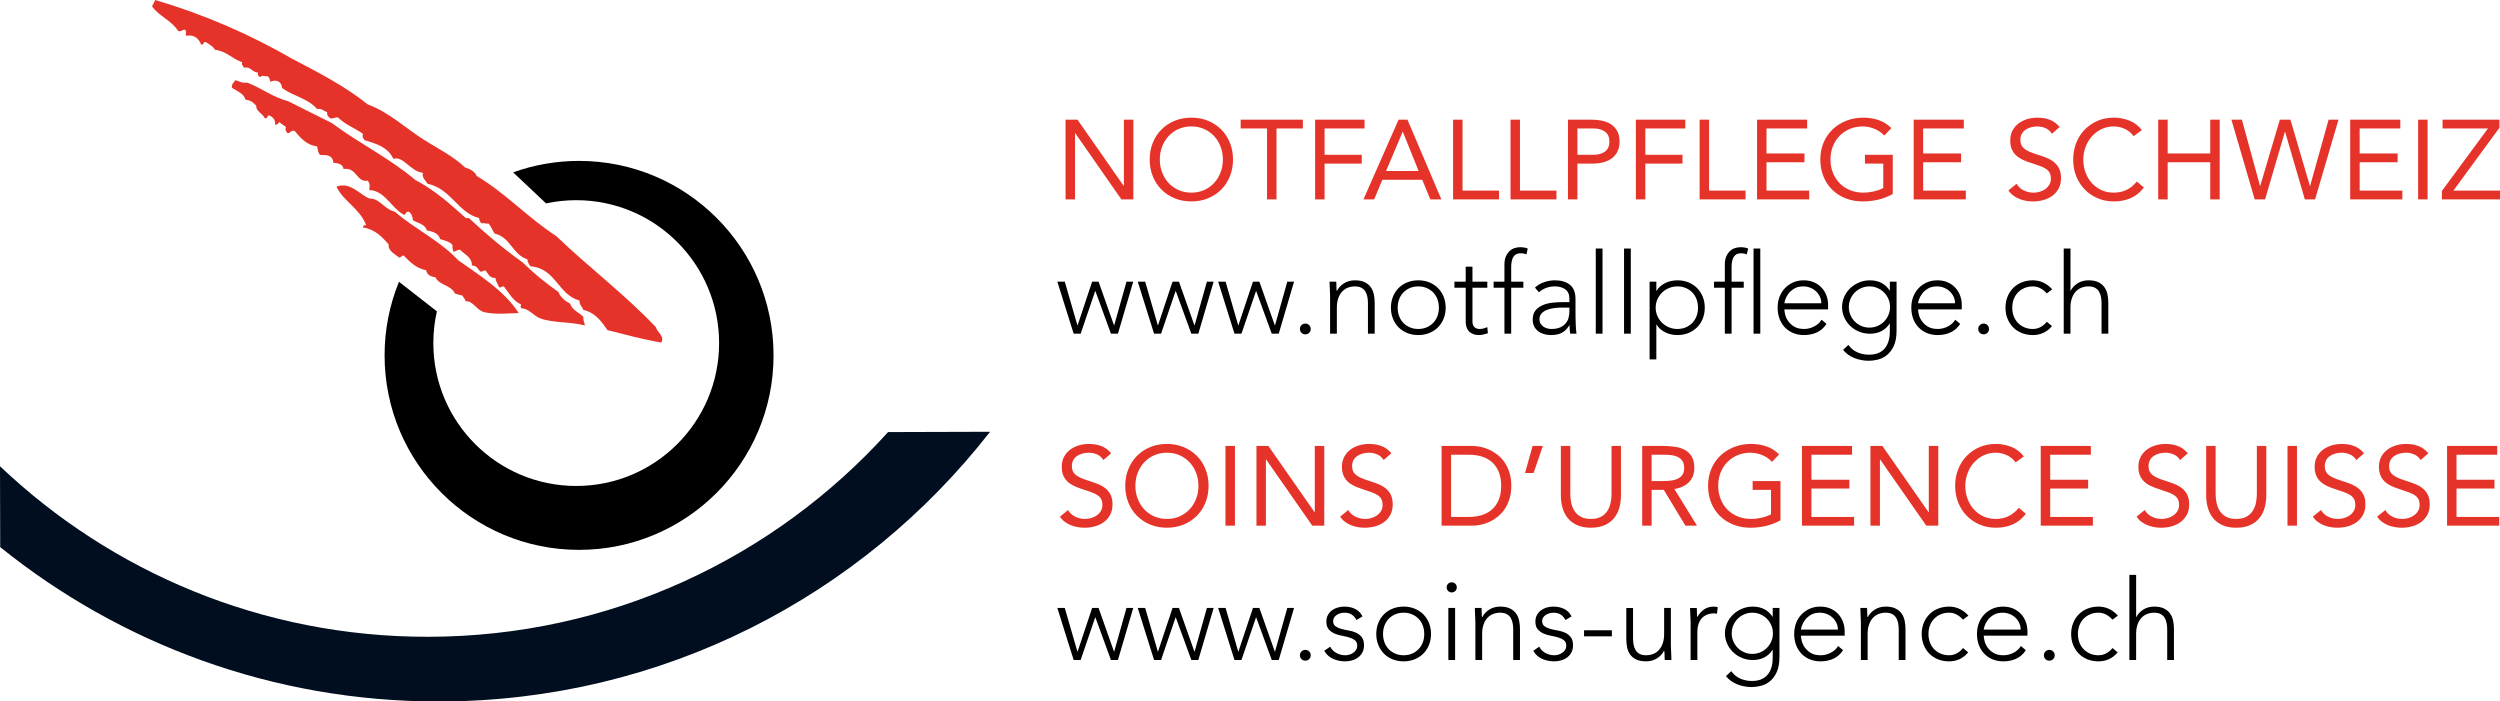
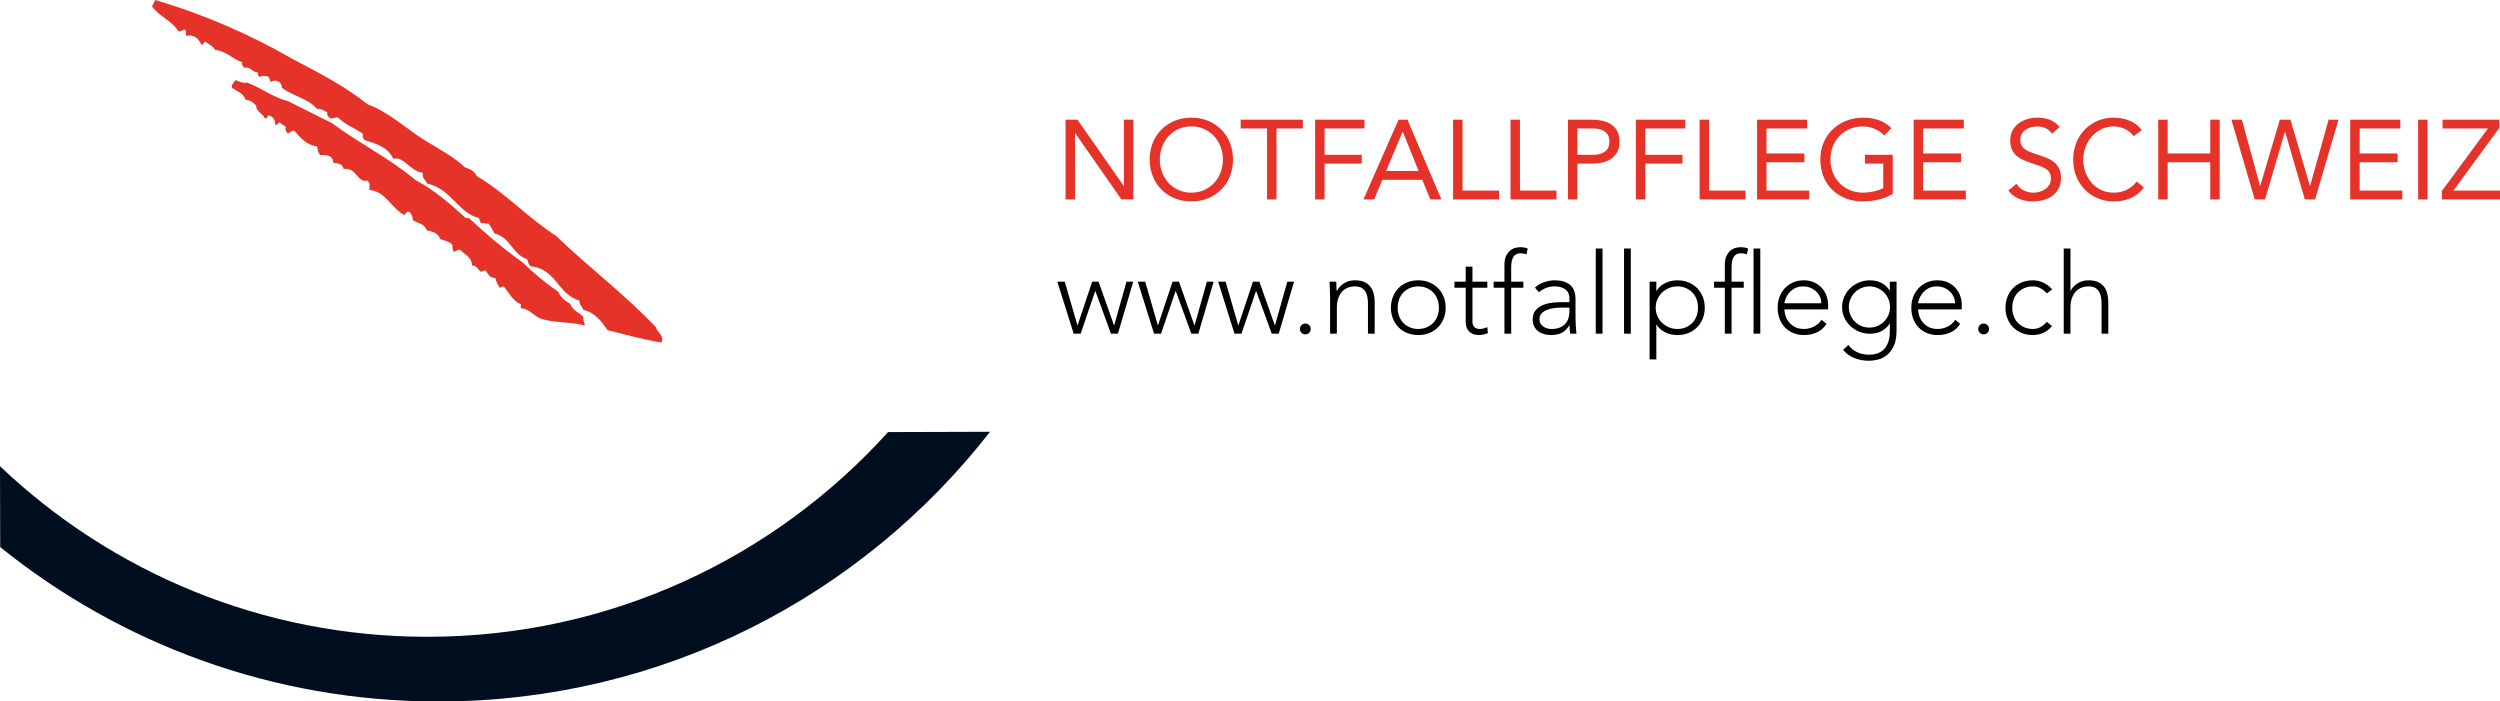
<svg xmlns="http://www.w3.org/2000/svg" version="1.1" id="logo-svg" x="0px" y="0px" width="335px" height="94px" viewBox="0 0 335 94" enable-background="new 0 0 335 94" xml:space="preserve">
  <g>
    <g>
      <path fill-rule="evenodd" clip-rule="evenodd" fill="#E63329" d="M88.602,45.908c-2.507-0.448-4.841-1.072-7.199-1.669    c-0.809-1.174-1.631-2.334-3.235-2.714c-0.143-0.446-0.54-0.643-0.521-1.251c-2.915-0.807-3.132-4.31-6.573-4.592    c-0.197-0.255-0.354-0.548-0.417-0.938c-1.982-0.627-2.25-2.967-4.383-3.444c-0.301-0.428-0.465-0.996-0.834-1.356    c-0.315,0.098-0.812-0.148-0.835,0c-0.291-0.092-0.346-0.417-0.417-0.729c-2.769-0.659-3.773-3.935-6.886-4.59    c-0.291-0.445-0.816-0.84-0.627-1.462c-1.71-0.195-2.608-2.304-3.965-1.878c-0.753-1.575-2.203-1.995-3.859-2.503    c-0.215-0.306-0.336-0.394-0.209-0.835c-1.068-0.776-2.427-1.262-3.34-2.192c-0.454-0.073-0.586,0.177-1.042,0.105    c-0.229-0.189-0.483-0.351-0.418-0.835c-0.477-0.114-0.652-0.527-1.355-0.417c-1.206-1.422-3.108-1.67-4.695-2.817    c-0.057-0.914-0.803-1.172-1.566-0.834c-0.038-0.311-0.166-0.531-0.313-0.732c-0.497,0.04-0.754-0.224-1.042,0.105    c-0.225-0.09-0.369-0.257-0.314-0.626c-0.809,0.009-0.924-0.854-1.876-0.625c-0.09-0.334-0.404-0.369-0.209-0.731    c-1.439-0.505-2.101-1.479-3.652-1.669c-0.281-0.483-0.79-0.741-1.251-1.043c-0.404-0.092-0.171,0.455-0.627,0.313    c-0.306-0.788-0.96-1.367-1.981-1.147c-0.191-0.253,0.146-0.62-0.209-0.833c-0.287,0-0.671,0.434-0.939,0.104    c-0.866-1.361-2.544-1.908-3.443-3.236C20.499,0.55,20.691,0.326,20.782,0c6.803,1.997,12.884,4.713,18.468,7.929    c3.524,1.831,7.04,3.671,10.017,6.052c2.912,1.081,5.088,3.213,7.616,4.8c1.869,1.171,3.838,2.142,5.425,3.651    c0.681,0.223,1.303,0.505,1.565,1.146c3.906,2.322,6.855,5.596,10.642,8.035c4.345,4.178,9.207,7.835,13.355,12.208    C88.074,44.555,89.119,45.084,88.602,45.908" />
      <path fill-rule="evenodd" clip-rule="evenodd" fill="#E63329" d="M78.376,43.613c-2.001-0.535-4.189-0.301-5.949-0.939    c-0.966-0.351-1.563-1.371-2.606-1.355c-0.075-0.323-0.075-0.203,0-0.523c-1.091-0.475-1.601-1.529-2.297-2.399    c-0.318-0.075-0.306,0.182-0.625,0.105c-0.186-0.405-0.433-0.75-0.522-1.253c-0.829,0.031-0.967-0.631-1.355-1.043    c-0.195,0.084-0.382,0.175-0.626,0.208c-0.358-0.302-0.471-0.851-1.148-0.833c-0.037-1.183-0.988-1.447-1.565-2.089    c-0.478-0.097-0.504,0.263-0.938,0.211c-0.064-0.252-0.15-0.478-0.105-0.836c-0.33-0.505-1.051-0.617-1.669-0.835    c-0.218-0.755-0.934-1.014-1.774-1.147c-0.229-0.85-1.171-0.986-1.878-1.358c0.016-0.366-0.143-0.894-0.521-1.146    c-0.433-0.085-0.391,0.304-0.627,0.417c-1.751-0.882-2.51-3.226-4.694-3.339c0.089-0.625,0.103-0.869-0.208-1.253    c-1.504,0.284-1.424-1.817-3.235-1.564c-0.083-0.646-0.692-0.769-1.356-0.835c-0.112-1.023-0.813-1.04-1.774-1.043    c-0.278-0.243-0.315-0.725-0.417-1.147c-1.499-0.206-2.224-1.184-3.026-2.084c-0.522-0.106-0.511,0.323-0.938,0.31    c-0.217-0.303-0.338-0.391-0.209-0.832c-0.265-0.223-0.606-0.367-0.835-0.628c-0.254,0.059-0.222,0.405-0.626,0.313    c0.095-0.602-0.267-1.036-0.833-1.252c-0.209,0.105-0.165,0.461-0.522,0.417c-0.27-0.614-1.259-1.017-1.149-1.669    c-0.357-0.408-0.75-0.779-1.46-0.835c-0.238-0.872-1.104-1.121-1.773-1.564c-0.232-0.359,0.24-0.759,0.418-1.043    c0.527,0.1,0.815,0.435,1.564,0.312c1.947,0.731,3.407,1.951,5.53,2.506c1.929,0.994,3.904,1.939,5.843,2.922    c3.581,2.678,7.783,4.735,11.163,7.614c2.605,1.361,4.695,3.238,6.783,5.115h0.418c2.255,2.126,4.645,4.117,7.198,5.946    c1.474,1.447,3.082,2.76,4.8,3.965c0.294,0.748,0.889,1.196,1.564,1.563c0.292,0.893,1.203,1.166,1.774,1.775    C78.125,42.96,78.32,43.217,78.376,43.613" />
-       <path fill-rule="evenodd" clip-rule="evenodd" fill="#E63329" d="M69.508,41.943c-1.392,0.049-3.055,0.233-4.591-0.104    c-1.043-0.229-1.491-1.538-2.503-1.46c-0.124-0.329-0.324-0.579-0.523-0.835c-0.437,0.055-0.582-0.183-0.938-0.209    c-0.457-1.145-2.121-1.079-2.608-2.19c-0.676-0.056-1.116-0.345-1.252-0.939c-1.4-0.269-2.188-1.151-3.025-1.983    c-0.218,0.063-0.339,0.22-0.523,0.313c-0.587-0.433-1.601-0.955-1.46-1.771c-0.883-1.031-1.812-2.014-3.444-2.296    c-0.03-0.275,0.22-0.269,0.418-0.313c-0.833-2.193-2.95-3.103-3.965-5.113c0.085-0.021,0.104-0.105,0.209-0.105    c1.622-0.427,2.642,0.837,3.965,1.566c0.291,0.159,0.656,0.085,0.938,0.208c1.028,0.446,1.537,1.372,2.714,1.668    c2.666,2.308,6.058,3.889,8.451,6.469C64.331,36.962,67.496,38.877,69.508,41.943" />
-       <path fill-rule="evenodd" clip-rule="evenodd" d="M73.172,27.255c1.303-0.281,2.656-0.429,4.042-0.429    c10.576,0,19.146,8.574,19.146,19.148c0,10.573-8.57,19.146-19.146,19.146c-10.575,0-19.147-8.572-19.147-19.146    c0-1.464,0.166-2.887,0.476-4.255l-5.079-3.958c-1.244,3.041-1.93,6.371-1.93,9.862c0,14.391,11.667,26.06,26.059,26.06    c14.395,0,26.063-11.669,26.063-26.06c0-14.394-11.667-26.061-26.063-26.061c-3.099,0-6.074,0.541-8.833,1.535L73.172,27.255z" />
      <path fill-rule="evenodd" clip-rule="evenodd" fill="#000E1F" d="M119,57.899c-15.221,16.846-37.24,27.43-61.733,27.43    c-22.19,0-42.35-8.689-57.267-22.853l0.029,10.836C16.092,86.254,36.515,94,58.747,94c30.044,0,56.782-14.146,73.922-36.143    L119,57.899z" />
    </g>
-     <path d="M285.334,88.439h0.906v-3.486c0-0.483,0.062-0.903,0.188-1.26c0.126-0.358,0.297-0.655,0.515-0.891   c0.216-0.236,0.472-0.412,0.77-0.529c0.295-0.114,0.61-0.172,0.944-0.172c0.359,0,0.654,0.063,0.881,0.189   c0.226,0.124,0.403,0.293,0.528,0.504c0.127,0.211,0.213,0.451,0.263,0.718c0.052,0.267,0.076,0.539,0.076,0.822v4.104h0.905   v-4.151c0-0.381-0.037-0.754-0.111-1.115c-0.077-0.362-0.213-0.682-0.409-0.959c-0.194-0.276-0.465-0.499-0.807-0.67   c-0.343-0.172-0.784-0.259-1.326-0.259c-0.564,0-1.058,0.139-1.481,0.415c-0.421,0.278-0.724,0.606-0.905,0.99h-0.029v-5.659   h-0.906V88.439z M283.073,86.839c-0.232,0.292-0.506,0.527-0.823,0.701c-0.317,0.176-0.667,0.265-1.05,0.265   c-0.423,0-0.806-0.075-1.146-0.227c-0.342-0.15-0.635-0.355-0.876-0.611c-0.242-0.257-0.424-0.558-0.55-0.904   c-0.125-0.348-0.189-0.718-0.189-1.11s0.064-0.762,0.189-1.109c0.126-0.347,0.308-0.647,0.55-0.905   c0.241-0.257,0.534-0.46,0.876-0.612c0.341-0.15,0.724-0.225,1.146-0.225c0.362,0,0.7,0.081,1.011,0.248   c0.313,0.165,0.599,0.395,0.862,0.687l0.724-0.543c-0.343-0.382-0.732-0.679-1.17-0.891c-0.438-0.209-0.914-0.317-1.427-0.317   c-0.532,0-1.025,0.092-1.479,0.273c-0.453,0.18-0.839,0.435-1.161,0.762c-0.324,0.326-0.574,0.713-0.754,1.161   c-0.183,0.45-0.274,0.938-0.274,1.472c0,0.534,0.092,1.025,0.274,1.472c0.18,0.448,0.43,0.835,0.754,1.162   c0.322,0.326,0.708,0.58,1.161,0.763c0.453,0.18,0.946,0.271,1.479,0.271c0.503,0,0.971-0.098,1.403-0.293   c0.434-0.196,0.82-0.501,1.163-0.914L283.073,86.839z M274.091,88.319c0.142,0.141,0.313,0.21,0.514,0.21s0.372-0.069,0.512-0.21   c0.144-0.144,0.213-0.313,0.213-0.514c0-0.202-0.069-0.372-0.213-0.513c-0.14-0.142-0.311-0.212-0.512-0.212   s-0.372,0.07-0.514,0.212c-0.14,0.141-0.21,0.311-0.21,0.513C273.881,88.006,273.952,88.175,274.091,88.319 M265.822,84.364   c0-0.089,0.04-0.259,0.121-0.506c0.08-0.244,0.216-0.499,0.407-0.762c0.19-0.262,0.449-0.491,0.777-0.694   c0.327-0.2,0.736-0.301,1.229-0.301c0.332,0,0.646,0.061,0.944,0.182c0.295,0.119,0.554,0.283,0.769,0.49   c0.217,0.206,0.388,0.444,0.515,0.717c0.125,0.271,0.188,0.562,0.188,0.874H265.822z M270.801,86.567   c-0.231,0.383-0.563,0.685-0.994,0.905c-0.434,0.224-0.882,0.333-1.343,0.333c-0.535,0-0.971-0.101-1.307-0.302   c-0.337-0.201-0.605-0.442-0.808-0.726c-0.202-0.281-0.339-0.571-0.415-0.866c-0.074-0.298-0.113-0.542-0.113-0.732h5.855v-0.634   c0-0.402-0.07-0.8-0.211-1.192s-0.351-0.741-0.626-1.048c-0.277-0.309-0.62-0.554-1.026-0.74c-0.409-0.187-0.878-0.28-1.411-0.28   c-0.513,0-0.982,0.094-1.403,0.28c-0.423,0.187-0.791,0.442-1.103,0.769c-0.312,0.328-0.551,0.713-0.724,1.156   c-0.172,0.442-0.257,0.925-0.257,1.447c0,0.545,0.083,1.041,0.248,1.487c0.166,0.448,0.405,0.835,0.718,1.162   c0.312,0.326,0.685,0.58,1.117,0.763c0.432,0.18,0.915,0.271,1.448,0.271c0.624,0,1.194-0.115,1.712-0.347   c0.519-0.232,0.954-0.613,1.307-1.146L270.801,86.567z M263.046,86.839c-0.231,0.292-0.508,0.527-0.823,0.701   c-0.317,0.176-0.667,0.265-1.049,0.265c-0.423,0-0.806-0.075-1.146-0.227c-0.343-0.15-0.634-0.355-0.877-0.611   c-0.241-0.257-0.424-0.558-0.551-0.904c-0.126-0.348-0.188-0.718-0.188-1.11s0.063-0.762,0.188-1.109   c0.127-0.347,0.31-0.647,0.551-0.905c0.243-0.257,0.534-0.46,0.877-0.612c0.341-0.15,0.724-0.225,1.146-0.225   c0.363,0,0.699,0.081,1.011,0.248c0.313,0.165,0.598,0.395,0.861,0.687l0.724-0.543c-0.344-0.382-0.732-0.679-1.17-0.891   c-0.438-0.209-0.912-0.317-1.426-0.317c-0.535,0-1.026,0.092-1.478,0.273c-0.455,0.18-0.842,0.435-1.163,0.762   c-0.323,0.326-0.574,0.713-0.755,1.161c-0.181,0.45-0.272,0.938-0.272,1.472c0,0.534,0.092,1.025,0.272,1.472   c0.181,0.448,0.432,0.835,0.755,1.162c0.321,0.326,0.708,0.58,1.163,0.763c0.451,0.18,0.942,0.271,1.478,0.271   c0.503,0,0.971-0.098,1.404-0.293c0.431-0.196,0.82-0.501,1.16-0.914L263.046,86.839z M249.358,88.439h0.905v-3.486   c0-0.483,0.062-0.903,0.188-1.26c0.127-0.358,0.298-0.655,0.514-0.891c0.218-0.236,0.474-0.412,0.77-0.529   c0.296-0.114,0.611-0.172,0.942-0.172c0.363,0,0.656,0.063,0.884,0.189c0.227,0.124,0.401,0.293,0.527,0.504   c0.125,0.211,0.215,0.451,0.264,0.718c0.05,0.267,0.078,0.539,0.078,0.822v4.104h0.904v-4.151c0-0.381-0.039-0.754-0.113-1.115   c-0.076-0.362-0.211-0.682-0.408-0.959c-0.196-0.276-0.465-0.499-0.807-0.67c-0.343-0.172-0.784-0.259-1.329-0.259   c-0.563,0-1.058,0.139-1.479,0.415c-0.423,0.278-0.725,0.606-0.905,0.99h-0.045c-0.021-0.07-0.034-0.227-0.038-0.468   c-0.006-0.241-0.014-0.493-0.022-0.755h-0.904c0,0.091,0.004,0.218,0.015,0.385c0.009,0.165,0.016,0.345,0.021,0.535   c0.005,0.191,0.012,0.379,0.022,0.565c0.011,0.188,0.016,0.347,0.016,0.477V88.439z M241.33,84.364c0-0.089,0.04-0.259,0.12-0.506   c0.082-0.244,0.218-0.499,0.408-0.762c0.189-0.262,0.449-0.491,0.777-0.694c0.326-0.2,0.736-0.301,1.229-0.301   c0.333,0,0.647,0.061,0.943,0.182c0.297,0.119,0.553,0.283,0.769,0.49c0.217,0.206,0.387,0.444,0.514,0.717   c0.124,0.271,0.188,0.562,0.188,0.874H241.33z M246.31,86.567c-0.231,0.383-0.563,0.685-0.998,0.905   c-0.433,0.224-0.879,0.333-1.342,0.333c-0.533,0-0.968-0.101-1.306-0.302c-0.336-0.201-0.605-0.442-0.807-0.726   c-0.201-0.281-0.341-0.571-0.416-0.866c-0.075-0.298-0.112-0.542-0.112-0.732h5.855v-0.634c0-0.402-0.071-0.8-0.212-1.192   s-0.35-0.741-0.627-1.048c-0.275-0.309-0.618-0.554-1.026-0.74c-0.406-0.187-0.878-0.28-1.411-0.28   c-0.512,0-0.979,0.094-1.402,0.28c-0.422,0.187-0.789,0.442-1.101,0.769c-0.313,0.328-0.555,0.713-0.726,1.156   c-0.17,0.442-0.256,0.925-0.256,1.447c0,0.545,0.082,1.041,0.249,1.487c0.166,0.448,0.404,0.835,0.715,1.162   c0.313,0.326,0.686,0.58,1.118,0.763c0.432,0.18,0.914,0.271,1.449,0.271c0.623,0,1.194-0.115,1.713-0.347   c0.519-0.232,0.952-0.613,1.305-1.146L246.31,86.567z M237.353,85.942c-0.147,0.336-0.343,0.628-0.588,0.875   c-0.247,0.247-0.539,0.442-0.876,0.588c-0.338,0.147-0.696,0.22-1.079,0.22c-0.382,0-0.742-0.072-1.079-0.22   c-0.338-0.146-0.63-0.341-0.876-0.588c-0.247-0.247-0.442-0.539-0.587-0.875c-0.148-0.338-0.22-0.696-0.22-1.079   s0.071-0.741,0.22-1.079c0.145-0.337,0.34-0.631,0.587-0.876c0.246-0.246,0.538-0.443,0.876-0.588   c0.337-0.146,0.697-0.219,1.079-0.219c0.383,0,0.741,0.072,1.079,0.219c0.337,0.145,0.629,0.342,0.876,0.588   c0.245,0.245,0.44,0.539,0.588,0.876c0.146,0.338,0.219,0.696,0.219,1.079S237.499,85.604,237.353,85.942 M238.448,81.467h-0.905   v1.176h-0.032c-0.262-0.421-0.614-0.755-1.063-0.994c-0.449-0.241-0.976-0.364-1.578-0.364c-0.512,0-0.995,0.097-1.448,0.286   c-0.452,0.192-0.847,0.448-1.185,0.77c-0.337,0.324-0.604,0.702-0.8,1.133c-0.194,0.434-0.295,0.896-0.295,1.39   c0,0.492,0.101,0.956,0.295,1.387c0.196,0.434,0.463,0.814,0.8,1.141c0.338,0.326,0.732,0.584,1.185,0.77   c0.453,0.187,0.937,0.279,1.448,0.279c0.603,0,1.129-0.12,1.578-0.362c0.448-0.241,0.801-0.573,1.063-0.996h0.032v0.966   c0,0.129-0.007,0.303-0.016,0.513c-0.012,0.213-0.043,0.436-0.098,0.672c-0.058,0.237-0.143,0.473-0.258,0.709   c-0.115,0.237-0.275,0.453-0.484,0.649c-0.204,0.194-0.466,0.354-0.782,0.477c-0.317,0.12-0.707,0.18-1.171,0.18   c-0.542,0-1.057-0.105-1.538-0.317c-0.482-0.211-0.886-0.543-1.208-0.995l-0.71,0.664c0.182,0.23,0.395,0.437,0.642,0.619   c0.247,0.18,0.521,0.334,0.823,0.46c0.303,0.125,0.621,0.222,0.957,0.287c0.338,0.063,0.682,0.099,1.034,0.099   s0.744-0.052,1.179-0.152c0.432-0.1,0.836-0.298,1.214-0.588c0.377-0.294,0.691-0.704,0.942-1.238   c0.252-0.533,0.379-1.231,0.379-2.098V81.467z M226.541,88.439h0.905v-3.803c0-0.343,0.045-0.663,0.136-0.957   c0.089-0.298,0.229-0.557,0.414-0.779c0.186-0.22,0.422-0.395,0.71-0.521c0.285-0.125,0.626-0.189,1.02-0.189   c0.109,0,0.225,0.021,0.345,0.062l0.108-0.891c-0.093-0.02-0.18-0.038-0.266-0.053c-0.087-0.015-0.175-0.023-0.264-0.023   c-0.523,0-0.968,0.132-1.327,0.394c-0.363,0.26-0.661,0.599-0.891,1.012c-0.022-0.07-0.034-0.227-0.038-0.468   c-0.005-0.241-0.012-0.493-0.023-0.755h-0.906c0,0.091,0.004,0.218,0.017,0.385c0.011,0.165,0.017,0.345,0.022,0.535   c0.004,0.191,0.012,0.379,0.022,0.565c0.009,0.188,0.016,0.347,0.016,0.477V88.439z M223.899,81.467h-0.905v3.485   c0,0.483-0.063,0.904-0.189,1.261c-0.125,0.356-0.296,0.654-0.512,0.889c-0.218,0.237-0.474,0.414-0.77,0.529   c-0.298,0.116-0.611,0.174-0.943,0.174c-0.362,0-0.657-0.063-0.883-0.188c-0.227-0.125-0.404-0.295-0.528-0.505   c-0.126-0.213-0.215-0.452-0.266-0.717c-0.049-0.268-0.075-0.541-0.075-0.823v-4.104h-0.904v4.149c0,0.383,0.034,0.755,0.106,1.117   c0.068,0.361,0.203,0.68,0.397,0.959c0.197,0.276,0.468,0.5,0.816,0.671c0.348,0.171,0.792,0.256,1.336,0.256   c0.564,0,1.056-0.139,1.478-0.413c0.425-0.279,0.725-0.608,0.905-0.99h0.046c0.02,0.07,0.031,0.228,0.039,0.468   c0.005,0.24,0.012,0.491,0.022,0.755h0.904c0-0.09-0.006-0.22-0.015-0.385c-0.01-0.165-0.018-0.344-0.021-0.536   c-0.005-0.19-0.015-0.379-0.024-0.565c-0.011-0.187-0.015-0.345-0.015-0.475V81.467z M212.263,85.27h3.727v-0.815h-3.727V85.27z    M205.458,87.202c0.271,0.482,0.655,0.839,1.153,1.071c0.499,0.231,1.049,0.347,1.652,0.347c0.332,0,0.649-0.045,0.952-0.136   s0.57-0.227,0.807-0.407c0.235-0.181,0.421-0.405,0.559-0.672c0.135-0.266,0.203-0.58,0.203-0.943c0-0.472-0.104-0.837-0.31-1.095   c-0.206-0.256-0.461-0.452-0.762-0.588c-0.303-0.136-0.633-0.233-0.996-0.295c-0.362-0.059-0.693-0.132-0.995-0.217   c-0.302-0.086-0.556-0.204-0.763-0.356c-0.207-0.149-0.31-0.382-0.31-0.693c0-0.182,0.047-0.342,0.144-0.482   c0.095-0.143,0.214-0.257,0.354-0.348c0.142-0.09,0.3-0.159,0.477-0.212c0.177-0.049,0.344-0.074,0.506-0.074   c0.411,0,0.746,0.081,1.002,0.248c0.257,0.165,0.472,0.409,0.644,0.731l0.813-0.481c-0.23-0.453-0.555-0.785-0.974-0.997   c-0.416-0.209-0.912-0.317-1.485-0.317c-0.293,0-0.579,0.042-0.86,0.123c-0.281,0.079-0.536,0.202-0.763,0.368   c-0.226,0.165-0.409,0.374-0.552,0.626c-0.14,0.251-0.21,0.55-0.21,0.891c0,0.442,0.103,0.785,0.31,1.026   c0.205,0.241,0.458,0.43,0.763,0.567c0.302,0.136,0.632,0.235,0.995,0.301c0.361,0.065,0.693,0.145,0.995,0.233   c0.302,0.09,0.557,0.216,0.762,0.377c0.207,0.16,0.31,0.403,0.31,0.725c0,0.201-0.046,0.38-0.144,0.536   c-0.096,0.156-0.216,0.288-0.368,0.399c-0.15,0.111-0.323,0.196-0.514,0.258c-0.191,0.06-0.383,0.09-0.573,0.09   c-0.412,0-0.806-0.098-1.177-0.295c-0.373-0.196-0.656-0.48-0.847-0.853L205.458,87.202z M197.702,88.439h0.905v-3.486   c0-0.483,0.062-0.903,0.188-1.26c0.125-0.358,0.295-0.655,0.512-0.891c0.217-0.236,0.473-0.412,0.771-0.529   c0.297-0.114,0.611-0.172,0.943-0.172c0.362,0,0.656,0.063,0.883,0.189c0.227,0.124,0.402,0.293,0.528,0.504   c0.125,0.211,0.213,0.451,0.265,0.718c0.05,0.267,0.073,0.539,0.073,0.822v4.104h0.906v-4.151c0-0.381-0.037-0.754-0.112-1.115   c-0.075-0.362-0.214-0.682-0.408-0.959c-0.196-0.276-0.466-0.499-0.807-0.67c-0.343-0.172-0.786-0.259-1.328-0.259   c-0.564,0-1.057,0.139-1.479,0.415c-0.422,0.278-0.725,0.606-0.906,0.99h-0.045c-0.021-0.07-0.032-0.227-0.038-0.468   c-0.005-0.241-0.012-0.493-0.022-0.755h-0.906c0,0.091,0.006,0.218,0.016,0.385c0.011,0.165,0.019,0.345,0.022,0.535   c0.005,0.191,0.012,0.379,0.022,0.565c0.011,0.188,0.017,0.347,0.017,0.477V88.439z M194.048,79.188   c0.131,0.13,0.294,0.196,0.483,0.196c0.19,0,0.352-0.066,0.482-0.196s0.196-0.292,0.196-0.484c0-0.189-0.065-0.35-0.196-0.48   c-0.131-0.132-0.292-0.196-0.482-0.196c-0.189,0-0.353,0.064-0.483,0.196c-0.132,0.131-0.194,0.291-0.194,0.48   C193.854,78.896,193.917,79.058,194.048,79.188 M194.078,88.439h0.906v-6.972h-0.906V88.439z M185.515,83.843   c0.126-0.347,0.311-0.647,0.55-0.905c0.243-0.257,0.534-0.46,0.875-0.612c0.343-0.15,0.727-0.225,1.147-0.225   c0.423,0,0.806,0.074,1.146,0.225c0.345,0.152,0.634,0.355,0.875,0.612c0.243,0.258,0.426,0.559,0.553,0.905   c0.125,0.348,0.189,0.717,0.189,1.109s-0.064,0.763-0.189,1.11c-0.127,0.347-0.31,0.647-0.553,0.904   c-0.241,0.256-0.53,0.461-0.875,0.611c-0.341,0.151-0.724,0.227-1.146,0.227c-0.421,0-0.805-0.075-1.147-0.227   c-0.341-0.15-0.632-0.355-0.875-0.611c-0.239-0.257-0.424-0.558-0.55-0.904c-0.127-0.348-0.188-0.718-0.188-1.11   S185.388,84.191,185.515,83.843 M184.692,86.424c0.182,0.448,0.434,0.835,0.755,1.162c0.321,0.326,0.71,0.58,1.162,0.763   c0.453,0.18,0.946,0.271,1.479,0.271c0.535,0,1.023-0.091,1.471-0.271c0.449-0.183,0.835-0.437,1.163-0.763   c0.327-0.327,0.581-0.714,0.763-1.162c0.18-0.446,0.271-0.938,0.271-1.472c0-0.533-0.092-1.021-0.271-1.472   c-0.182-0.448-0.436-0.835-0.763-1.161c-0.328-0.327-0.714-0.582-1.163-0.762c-0.447-0.182-0.936-0.273-1.471-0.273   c-0.532,0-1.025,0.092-1.479,0.273c-0.452,0.18-0.841,0.435-1.162,0.762c-0.321,0.326-0.573,0.713-0.755,1.161   c-0.18,0.45-0.271,0.938-0.271,1.472C184.42,85.487,184.512,85.978,184.692,86.424 M177.449,87.202   c0.272,0.482,0.656,0.839,1.155,1.071c0.497,0.231,1.047,0.347,1.652,0.347c0.332,0,0.647-0.045,0.949-0.136   c0.303-0.091,0.571-0.227,0.809-0.407c0.235-0.181,0.421-0.405,0.557-0.672c0.138-0.266,0.206-0.58,0.206-0.943   c0-0.472-0.105-0.837-0.31-1.095c-0.208-0.256-0.462-0.452-0.764-0.588c-0.301-0.136-0.633-0.233-0.995-0.295   c-0.363-0.059-0.695-0.132-0.997-0.217c-0.301-0.086-0.555-0.204-0.763-0.356c-0.205-0.149-0.31-0.382-0.31-0.693   c0-0.182,0.05-0.342,0.146-0.482c0.094-0.143,0.212-0.257,0.353-0.348c0.142-0.09,0.299-0.159,0.477-0.212   c0.175-0.049,0.344-0.074,0.506-0.074c0.41,0,0.745,0.081,1.003,0.248c0.257,0.165,0.469,0.409,0.642,0.731l0.813-0.481   c-0.231-0.453-0.555-0.785-0.973-0.997c-0.417-0.209-0.912-0.317-1.485-0.317c-0.293,0-0.579,0.042-0.861,0.123   c-0.28,0.079-0.535,0.202-0.764,0.368c-0.224,0.165-0.409,0.374-0.55,0.626c-0.14,0.251-0.212,0.55-0.212,0.891   c0,0.442,0.104,0.785,0.311,1.026s0.459,0.43,0.762,0.567c0.303,0.136,0.634,0.235,0.997,0.301c0.36,0.065,0.694,0.145,0.994,0.233   c0.303,0.09,0.557,0.216,0.763,0.377c0.207,0.16,0.31,0.403,0.31,0.725c0,0.201-0.046,0.38-0.143,0.536   c-0.095,0.156-0.219,0.288-0.371,0.399c-0.15,0.111-0.321,0.196-0.512,0.258c-0.192,0.06-0.383,0.09-0.573,0.09   c-0.412,0-0.806-0.098-1.178-0.295c-0.372-0.196-0.654-0.48-0.846-0.853L177.449,87.202z M174.401,88.319   c0.14,0.141,0.312,0.21,0.513,0.21c0.2,0,0.372-0.069,0.514-0.21c0.14-0.144,0.209-0.313,0.209-0.514   c0-0.202-0.069-0.372-0.209-0.513c-0.142-0.142-0.313-0.212-0.514-0.212c-0.201,0-0.373,0.07-0.513,0.212   c-0.143,0.141-0.213,0.311-0.213,0.513C174.188,88.006,174.258,88.175,174.401,88.319 M165.421,88.439h0.935l1.947-5.704h0.03   l2.083,5.704h0.936l2.052-6.972h-0.905l-1.645,5.84h-0.031l-2.066-5.84h-0.86l-1.947,5.84h-0.03l-1.69-5.84h-0.995L165.421,88.439z    M154.646,88.439h0.936l1.946-5.704h0.03l2.082,5.704h0.937l2.053-6.972h-0.905l-1.645,5.84h-0.031l-2.068-5.84h-0.859l-1.946,5.84   h-0.03l-1.691-5.84h-0.995L154.646,88.439z M143.871,88.439h0.936l1.947-5.704h0.031l2.081,5.704h0.936l2.052-6.972h-0.905   l-1.645,5.84h-0.03l-2.066-5.84h-0.86l-1.948,5.84h-0.029l-1.691-5.84h-0.996L143.871,88.439z" />
-     <path fill="#E63329" d="M327.908,70.443h6.987v-1.175h-5.721v-3.805h5.086v-1.177h-5.086v-3.35h5.448v-1.178h-6.715V70.443z    M325.403,60.741c-0.393-0.464-0.838-0.788-1.336-0.976c-0.497-0.186-1.05-0.277-1.652-0.277c-0.474,0-0.927,0.064-1.359,0.195   c-0.432,0.132-0.82,0.325-1.161,0.581s-0.615,0.576-0.815,0.959c-0.201,0.382-0.303,0.829-0.303,1.343   c0,0.441,0.07,0.821,0.206,1.139s0.321,0.589,0.557,0.815s0.518,0.418,0.839,0.573c0.322,0.158,0.673,0.295,1.056,0.415   c0.474,0.161,0.887,0.302,1.239,0.423c0.351,0.121,0.643,0.256,0.875,0.408c0.23,0.15,0.401,0.329,0.512,0.535   s0.166,0.475,0.166,0.807c0,0.303-0.07,0.569-0.211,0.8c-0.141,0.232-0.323,0.426-0.544,0.582c-0.221,0.155-0.47,0.274-0.747,0.355   c-0.276,0.078-0.55,0.12-0.821,0.12c-0.464,0-0.902-0.1-1.314-0.303c-0.411-0.2-0.734-0.497-0.964-0.89l-1.088,0.89   c0.183,0.273,0.397,0.501,0.649,0.687c0.252,0.187,0.521,0.337,0.807,0.452c0.287,0.117,0.587,0.201,0.898,0.256   c0.313,0.057,0.625,0.086,0.936,0.086c0.482,0,0.95-0.063,1.404-0.189c0.452-0.125,0.852-0.317,1.198-0.573   c0.348-0.256,0.627-0.581,0.838-0.976c0.212-0.391,0.317-0.853,0.317-1.387c0-0.522-0.09-0.959-0.265-1.306   s-0.413-0.636-0.709-0.868c-0.296-0.23-0.639-0.421-1.025-0.572c-0.389-0.151-0.788-0.293-1.2-0.422   c-0.423-0.131-0.779-0.263-1.072-0.395c-0.291-0.13-0.523-0.271-0.694-0.421c-0.17-0.152-0.294-0.318-0.368-0.506   c-0.077-0.188-0.114-0.4-0.114-0.641c0-0.313,0.065-0.585,0.196-0.815c0.131-0.232,0.306-0.419,0.521-0.559   c0.217-0.142,0.459-0.247,0.732-0.317c0.271-0.07,0.546-0.105,0.829-0.105c0.382,0,0.75,0.079,1.102,0.234   c0.353,0.156,0.634,0.404,0.844,0.747L325.403,60.741z M316.786,60.741c-0.394-0.464-0.838-0.788-1.337-0.976   c-0.497-0.186-1.048-0.277-1.652-0.277c-0.472,0-0.926,0.064-1.357,0.195c-0.432,0.132-0.82,0.325-1.163,0.581   c-0.34,0.256-0.613,0.576-0.813,0.959c-0.204,0.382-0.303,0.829-0.303,1.343c0,0.441,0.067,0.821,0.203,1.139   c0.135,0.317,0.321,0.589,0.559,0.815c0.235,0.227,0.517,0.418,0.838,0.573c0.321,0.158,0.674,0.295,1.057,0.415   c0.472,0.161,0.886,0.302,1.237,0.423c0.353,0.121,0.644,0.256,0.875,0.408c0.232,0.15,0.401,0.329,0.514,0.535   c0.11,0.206,0.166,0.475,0.166,0.807c0,0.303-0.072,0.569-0.212,0.8c-0.142,0.232-0.322,0.426-0.544,0.582   c-0.222,0.155-0.47,0.274-0.747,0.355c-0.275,0.078-0.551,0.12-0.822,0.12c-0.462,0-0.9-0.1-1.313-0.303   c-0.412-0.2-0.734-0.497-0.966-0.89l-1.087,0.89c0.182,0.273,0.397,0.501,0.649,0.687c0.251,0.187,0.52,0.337,0.807,0.452   c0.288,0.117,0.586,0.201,0.899,0.256c0.311,0.057,0.624,0.086,0.935,0.086c0.482,0,0.951-0.063,1.404-0.189   c0.452-0.125,0.851-0.317,1.199-0.573c0.347-0.256,0.627-0.581,0.838-0.976c0.21-0.391,0.315-0.853,0.315-1.387   c0-0.522-0.086-0.959-0.263-1.306c-0.176-0.347-0.414-0.636-0.709-0.868c-0.298-0.23-0.639-0.421-1.027-0.572   c-0.387-0.151-0.787-0.293-1.198-0.422c-0.424-0.131-0.781-0.263-1.072-0.395c-0.292-0.13-0.521-0.271-0.694-0.421   c-0.171-0.152-0.295-0.318-0.37-0.506s-0.112-0.4-0.112-0.641c0-0.313,0.064-0.585,0.194-0.815   c0.132-0.232,0.306-0.419,0.521-0.559c0.217-0.142,0.461-0.247,0.732-0.317s0.549-0.105,0.829-0.105   c0.383,0,0.751,0.079,1.102,0.234c0.353,0.156,0.635,0.404,0.847,0.747L316.786,60.741z M306.525,70.443h1.268V59.759h-1.268   V70.443z M303.687,59.759h-1.269v6.428c0,0.434-0.046,0.853-0.136,1.254c-0.092,0.401-0.242,0.76-0.451,1.07   c-0.214,0.313-0.495,0.563-0.849,0.749c-0.351,0.186-0.792,0.278-1.327,0.278c-0.532,0-0.976-0.093-1.326-0.278   c-0.353-0.187-0.635-0.437-0.846-0.749c-0.212-0.311-0.362-0.669-0.453-1.07c-0.09-0.401-0.136-0.82-0.136-1.254v-6.428h-1.268   v6.609c0,0.584,0.073,1.138,0.219,1.66c0.146,0.524,0.377,0.984,0.693,1.382c0.317,0.396,0.732,0.713,1.246,0.949   c0.513,0.237,1.136,0.356,1.87,0.356c0.735,0,1.359-0.119,1.873-0.356c0.512-0.236,0.929-0.554,1.245-0.949   c0.316-0.397,0.547-0.857,0.693-1.382c0.146-0.522,0.22-1.076,0.22-1.66V59.759z M293.167,60.741   c-0.392-0.464-0.836-0.788-1.335-0.976c-0.498-0.186-1.048-0.277-1.652-0.277c-0.472,0-0.925,0.064-1.357,0.195   c-0.434,0.132-0.82,0.325-1.161,0.581c-0.344,0.256-0.615,0.576-0.816,0.959c-0.201,0.382-0.302,0.829-0.302,1.343   c0,0.441,0.068,0.821,0.204,1.139c0.135,0.317,0.321,0.589,0.558,0.815s0.516,0.418,0.839,0.573   c0.321,0.158,0.674,0.295,1.057,0.415c0.472,0.161,0.884,0.302,1.235,0.423c0.353,0.121,0.646,0.256,0.877,0.408   c0.23,0.15,0.4,0.329,0.513,0.535c0.111,0.206,0.166,0.475,0.166,0.807c0,0.303-0.069,0.569-0.213,0.8   c-0.141,0.232-0.321,0.426-0.542,0.582c-0.222,0.155-0.472,0.274-0.747,0.355c-0.277,0.078-0.551,0.12-0.823,0.12   c-0.461,0-0.899-0.1-1.313-0.303c-0.412-0.2-0.733-0.497-0.965-0.89l-1.086,0.89c0.181,0.273,0.396,0.501,0.647,0.687   c0.251,0.187,0.522,0.337,0.809,0.452c0.286,0.117,0.586,0.201,0.897,0.256c0.313,0.057,0.624,0.086,0.936,0.086   c0.484,0,0.952-0.063,1.404-0.189c0.453-0.125,0.852-0.317,1.2-0.573c0.345-0.256,0.627-0.581,0.836-0.976   c0.212-0.391,0.317-0.853,0.317-1.387c0-0.522-0.088-0.959-0.264-1.306c-0.177-0.347-0.413-0.636-0.708-0.868   c-0.298-0.23-0.64-0.421-1.027-0.572c-0.387-0.151-0.788-0.293-1.2-0.422c-0.423-0.131-0.779-0.263-1.071-0.395   c-0.291-0.13-0.522-0.271-0.693-0.421c-0.171-0.152-0.295-0.318-0.371-0.506c-0.074-0.188-0.113-0.4-0.113-0.641   c0-0.313,0.066-0.585,0.196-0.815c0.132-0.232,0.304-0.419,0.521-0.559c0.217-0.142,0.461-0.247,0.732-0.317   c0.272-0.07,0.549-0.105,0.83-0.105c0.382,0,0.75,0.079,1.103,0.234c0.352,0.156,0.635,0.404,0.844,0.747L293.167,60.741z    M273.459,70.443h6.987v-1.175h-5.72v-3.805h5.085v-1.177h-5.085v-3.35h5.449v-1.178h-6.717V70.443z M271.195,61.162   c-0.453-0.592-1.014-1.021-1.683-1.282c-0.67-0.262-1.366-0.392-2.09-0.392c-0.796,0-1.525,0.145-2.188,0.437   c-0.664,0.292-1.237,0.69-1.721,1.192c-0.483,0.504-0.857,1.098-1.124,1.782c-0.269,0.683-0.4,1.417-0.4,2.202   c0,0.815,0.14,1.564,0.415,2.248c0.277,0.685,0.66,1.276,1.148,1.773s1.064,0.89,1.727,1.17c0.665,0.28,1.379,0.424,2.144,0.424   c0.854,0,1.621-0.152,2.301-0.453c0.679-0.303,1.26-0.775,1.743-1.42l-0.949-0.798c-0.383,0.48-0.83,0.851-1.346,1.107   c-0.513,0.258-1.096,0.386-1.749,0.386c-0.604,0-1.153-0.116-1.652-0.347c-0.499-0.232-0.926-0.547-1.282-0.944   c-0.358-0.396-0.638-0.864-0.838-1.402c-0.202-0.538-0.303-1.12-0.303-1.744c0-0.584,0.101-1.146,0.303-1.682   c0.2-0.54,0.482-1.012,0.844-1.42c0.364-0.408,0.792-0.732,1.291-0.974s1.045-0.361,1.638-0.361c0.513,0,1.006,0.107,1.478,0.324   c0.474,0.217,0.872,0.54,1.193,0.974L271.195,61.162z M250.64,70.443h1.27v-8.872h0.029l6.188,8.872h1.599V59.759h-1.267v8.874   h-0.032l-6.187-8.874h-1.601V70.443z M241.464,70.443h6.988v-1.175h-5.72v-3.805h5.085v-1.177h-5.085v-3.35h5.448v-1.178h-6.717   V70.443z M238.583,64.466h-3.728v1.178h2.461v3.275c-0.394,0.202-0.826,0.354-1.3,0.461c-0.472,0.104-0.924,0.158-1.358,0.158   c-0.653,0-1.251-0.111-1.795-0.332c-0.543-0.223-1.009-0.529-1.396-0.929c-0.386-0.397-0.688-0.867-0.903-1.411   c-0.219-0.542-0.324-1.132-0.324-1.766c0-0.644,0.105-1.237,0.324-1.781c0.215-0.541,0.518-1.011,0.903-1.403   c0.388-0.392,0.844-0.698,1.365-0.92c0.525-0.222,1.093-0.332,1.706-0.332c0.546,0,1.075,0.105,1.593,0.315   c0.518,0.213,0.958,0.514,1.32,0.907l0.952-0.996c-0.514-0.515-1.094-0.876-1.743-1.088c-0.65-0.209-1.326-0.315-2.029-0.315   c-0.807,0-1.556,0.135-2.251,0.407c-0.693,0.272-1.301,0.651-1.825,1.139c-0.523,0.488-0.934,1.077-1.229,1.766   c-0.298,0.688-0.445,1.458-0.445,2.302c0,0.835,0.141,1.598,0.423,2.286c0.281,0.689,0.676,1.28,1.184,1.773   c0.508,0.494,1.11,0.875,1.804,1.147c0.694,0.272,1.459,0.408,2.294,0.408c0.694,0,1.382-0.082,2.06-0.242   c0.681-0.161,1.326-0.413,1.939-0.755V64.466z M221.319,60.937h1.78c0.313,0,0.621,0.019,0.93,0.06   c0.306,0.04,0.583,0.123,0.829,0.25c0.247,0.126,0.444,0.303,0.595,0.535c0.152,0.231,0.229,0.536,0.229,0.92   c0,0.441-0.104,0.782-0.311,1.019c-0.205,0.235-0.468,0.41-0.786,0.522c-0.314,0.109-0.662,0.174-1.04,0.195   c-0.377,0.02-0.743,0.028-1.095,0.028h-1.131V60.937z M220.05,70.443h1.269v-4.799h1.631l2.896,4.799h1.556l-3.034-4.92   c0.834-0.129,1.488-0.437,1.962-0.921c0.473-0.48,0.708-1.115,0.708-1.9c0-0.664-0.126-1.188-0.377-1.577   c-0.252-0.387-0.578-0.682-0.979-0.883c-0.404-0.201-0.86-0.33-1.367-0.392c-0.508-0.062-1.018-0.091-1.532-0.091h-2.731V70.443z    M217.213,59.759h-1.269v6.428c0,0.434-0.043,0.853-0.136,1.254c-0.09,0.401-0.239,0.76-0.452,1.07   c-0.21,0.313-0.493,0.563-0.844,0.749c-0.354,0.186-0.795,0.278-1.329,0.278c-0.532,0-0.974-0.093-1.327-0.278   c-0.353-0.187-0.634-0.437-0.846-0.749c-0.212-0.311-0.361-0.669-0.453-1.07c-0.091-0.401-0.135-0.82-0.135-1.254v-6.428h-1.269   v6.609c0,0.584,0.073,1.138,0.219,1.66c0.146,0.524,0.379,0.984,0.693,1.382c0.317,0.396,0.732,0.713,1.247,0.949   c0.514,0.237,1.135,0.356,1.87,0.356c0.734,0,1.358-0.119,1.87-0.356c0.516-0.236,0.93-0.554,1.246-0.949   c0.317-0.397,0.55-0.857,0.695-1.382c0.145-0.522,0.218-1.076,0.218-1.66V59.759z M206.742,59.759h-1.374l-1.012,3.62h1.147   L206.742,59.759z M194.442,60.937h2.414c0.615,0,1.183,0.08,1.706,0.239c0.521,0.162,0.975,0.411,1.357,0.747   c0.383,0.338,0.685,0.77,0.905,1.293c0.222,0.521,0.334,1.15,0.334,1.885c0,0.735-0.112,1.365-0.334,1.887   c-0.221,0.522-0.522,0.953-0.905,1.29c-0.383,0.338-0.836,0.588-1.357,0.747c-0.523,0.162-1.091,0.243-1.706,0.243h-2.414V60.937z    M193.172,70.443h4.105c0.353,0,0.724-0.039,1.117-0.121c0.392-0.079,0.782-0.207,1.17-0.385c0.388-0.174,0.76-0.404,1.117-0.685   c0.356-0.283,0.671-0.622,0.941-1.02c0.273-0.397,0.488-0.855,0.649-1.375c0.162-0.516,0.242-1.103,0.242-1.757   s-0.08-1.239-0.242-1.757c-0.161-0.52-0.376-0.977-0.649-1.374c-0.271-0.397-0.585-0.738-0.941-1.019   c-0.357-0.282-0.729-0.511-1.117-0.688c-0.388-0.176-0.778-0.304-1.17-0.385c-0.394-0.08-0.765-0.12-1.117-0.12h-4.105V70.443z    M186.443,60.741c-0.391-0.464-0.837-0.788-1.335-0.976c-0.499-0.186-1.05-0.277-1.652-0.277c-0.474,0-0.926,0.064-1.358,0.195   c-0.433,0.132-0.82,0.325-1.162,0.581c-0.343,0.256-0.613,0.576-0.816,0.959c-0.2,0.382-0.301,0.829-0.301,1.343   c0,0.441,0.068,0.821,0.204,1.139s0.322,0.589,0.559,0.815c0.235,0.227,0.515,0.418,0.837,0.573   c0.323,0.158,0.672,0.295,1.056,0.415c0.475,0.161,0.886,0.302,1.238,0.423s0.643,0.256,0.875,0.408   c0.23,0.15,0.402,0.329,0.514,0.535s0.165,0.475,0.165,0.807c0,0.303-0.07,0.569-0.212,0.8c-0.139,0.232-0.321,0.426-0.541,0.582   c-0.222,0.155-0.472,0.274-0.747,0.355c-0.279,0.078-0.553,0.12-0.823,0.12c-0.462,0-0.899-0.1-1.313-0.303   c-0.413-0.2-0.734-0.497-0.967-0.89l-1.085,0.89c0.18,0.273,0.396,0.501,0.646,0.687c0.253,0.187,0.521,0.337,0.809,0.452   c0.286,0.117,0.585,0.201,0.897,0.256c0.312,0.057,0.624,0.086,0.938,0.086c0.482,0,0.949-0.063,1.402-0.189   c0.451-0.125,0.853-0.317,1.2-0.573c0.347-0.256,0.624-0.581,0.838-0.976c0.21-0.391,0.315-0.853,0.315-1.387   c0-0.522-0.089-0.959-0.263-1.306c-0.177-0.347-0.414-0.636-0.711-0.868c-0.295-0.23-0.639-0.421-1.026-0.572   s-0.785-0.293-1.2-0.422c-0.421-0.131-0.778-0.263-1.07-0.395c-0.291-0.13-0.523-0.271-0.693-0.421   c-0.173-0.152-0.295-0.318-0.371-0.506c-0.073-0.188-0.112-0.4-0.112-0.641c0-0.313,0.065-0.585,0.195-0.815   c0.131-0.232,0.305-0.419,0.521-0.559c0.217-0.142,0.461-0.247,0.732-0.317c0.272-0.07,0.547-0.105,0.831-0.105   c0.383,0,0.748,0.079,1.101,0.234c0.354,0.156,0.633,0.404,0.847,0.747L186.443,60.741z M168.364,70.443h1.266v-8.872h0.032   l6.187,8.872h1.601V59.759h-1.269v8.874h-0.029l-6.188-8.874h-1.6V70.443z M164.212,70.443h1.27V59.759h-1.27V70.443z    M154.654,69.192c-0.519-0.232-0.963-0.55-1.336-0.952c-0.373-0.403-0.661-0.871-0.868-1.411c-0.206-0.536-0.31-1.112-0.31-1.728   c0-0.611,0.104-1.188,0.31-1.728c0.207-0.537,0.495-1.009,0.868-1.411c0.373-0.401,0.817-0.719,1.336-0.951   c0.518-0.232,1.088-0.347,1.711-0.347c0.626,0,1.195,0.114,1.714,0.347s0.964,0.55,1.336,0.951   c0.372,0.402,0.662,0.874,0.868,1.411c0.207,0.54,0.309,1.116,0.309,1.728c0,0.615-0.102,1.191-0.309,1.728   c-0.206,0.54-0.496,1.008-0.868,1.411c-0.372,0.402-0.817,0.72-1.336,0.952c-0.519,0.23-1.088,0.347-1.714,0.347   C155.742,69.539,155.171,69.422,154.654,69.192 M158.608,70.292c0.679-0.28,1.266-0.673,1.765-1.17s0.886-1.092,1.162-1.78   c0.277-0.688,0.415-1.437,0.415-2.241s-0.138-1.552-0.415-2.24c-0.276-0.69-0.663-1.284-1.162-1.781   c-0.499-0.498-1.086-0.889-1.765-1.168c-0.681-0.283-1.427-0.424-2.243-0.424c-0.813,0-1.561,0.141-2.24,0.424   c-0.678,0.279-1.267,0.67-1.765,1.168c-0.498,0.497-0.886,1.091-1.163,1.781c-0.276,0.688-0.415,1.436-0.415,2.24   s0.139,1.553,0.415,2.241c0.277,0.688,0.665,1.283,1.163,1.78s1.087,0.89,1.765,1.17c0.68,0.28,1.427,0.424,2.24,0.424   C157.181,70.716,157.927,70.573,158.608,70.292 M148.896,60.741c-0.392-0.464-0.837-0.788-1.335-0.976   c-0.499-0.186-1.049-0.277-1.652-0.277c-0.475,0-0.927,0.064-1.359,0.195c-0.433,0.132-0.819,0.325-1.163,0.581   c-0.341,0.256-0.611,0.576-0.813,0.959c-0.201,0.382-0.302,0.829-0.302,1.343c0,0.441,0.066,0.821,0.204,1.139   c0.137,0.317,0.322,0.589,0.559,0.815c0.235,0.227,0.515,0.418,0.836,0.573c0.322,0.158,0.674,0.295,1.058,0.415   c0.473,0.161,0.886,0.302,1.237,0.423s0.644,0.256,0.875,0.408c0.23,0.15,0.402,0.329,0.514,0.535   c0.109,0.206,0.166,0.475,0.166,0.807c0,0.303-0.07,0.569-0.212,0.8c-0.14,0.232-0.322,0.426-0.542,0.582   c-0.222,0.155-0.472,0.274-0.748,0.355c-0.277,0.078-0.552,0.12-0.823,0.12c-0.461,0-0.9-0.1-1.312-0.303   c-0.413-0.2-0.735-0.497-0.967-0.89l-1.087,0.89c0.182,0.273,0.397,0.501,0.648,0.687c0.253,0.187,0.522,0.337,0.809,0.452   c0.286,0.117,0.585,0.201,0.898,0.256c0.311,0.057,0.623,0.086,0.936,0.086c0.481,0,0.949-0.063,1.402-0.189   c0.452-0.125,0.854-0.317,1.199-0.573c0.349-0.256,0.627-0.581,0.839-0.976c0.21-0.391,0.317-0.853,0.317-1.387   c0-0.522-0.089-0.959-0.265-1.306s-0.413-0.636-0.709-0.868c-0.298-0.23-0.639-0.421-1.027-0.572   c-0.387-0.151-0.785-0.293-1.198-0.422c-0.424-0.131-0.781-0.263-1.072-0.395c-0.291-0.13-0.523-0.271-0.693-0.421   c-0.172-0.152-0.295-0.318-0.371-0.506c-0.074-0.188-0.112-0.4-0.112-0.641c0-0.313,0.065-0.585,0.196-0.815   c0.13-0.232,0.304-0.419,0.52-0.559c0.217-0.142,0.461-0.247,0.732-0.317s0.548-0.105,0.831-0.105c0.383,0,0.748,0.079,1.1,0.234   c0.353,0.156,0.635,0.404,0.847,0.747L148.896,60.741z" />
    <path d="M276.537,44.715h0.905V41.23c0-0.483,0.063-0.902,0.188-1.262c0.127-0.356,0.298-0.651,0.515-0.89   c0.215-0.236,0.472-0.411,0.769-0.527c0.297-0.115,0.612-0.174,0.944-0.174c0.361,0,0.655,0.063,0.882,0.188   c0.226,0.126,0.402,0.295,0.528,0.506s0.214,0.45,0.265,0.717c0.049,0.268,0.076,0.54,0.076,0.822v4.104h0.904v-4.15   c0-0.381-0.038-0.753-0.112-1.116c-0.076-0.362-0.212-0.681-0.408-0.959c-0.195-0.275-0.466-0.5-0.807-0.67   c-0.344-0.172-0.785-0.258-1.328-0.258c-0.564,0-1.057,0.139-1.479,0.416c-0.424,0.276-0.725,0.605-0.906,0.987h-0.029v-5.658   h-0.905V44.715z M274.273,43.117c-0.232,0.291-0.507,0.525-0.823,0.701c-0.316,0.177-0.666,0.265-1.048,0.265   c-0.423,0-0.806-0.075-1.146-0.227c-0.344-0.15-0.634-0.354-0.875-0.611c-0.243-0.258-0.426-0.559-0.553-0.905   c-0.125-0.348-0.188-0.717-0.188-1.109c0-0.392,0.063-0.763,0.188-1.11c0.127-0.346,0.31-0.647,0.553-0.905   c0.241-0.256,0.531-0.459,0.875-0.61c0.341-0.151,0.724-0.227,1.146-0.227c0.361,0,0.699,0.082,1.011,0.248s0.598,0.395,0.86,0.688   l0.723-0.544c-0.342-0.382-0.73-0.679-1.168-0.891c-0.438-0.211-0.912-0.317-1.426-0.317c-0.535,0-1.027,0.091-1.479,0.272   c-0.453,0.181-0.841,0.436-1.162,0.763c-0.322,0.326-0.574,0.713-0.755,1.162c-0.181,0.447-0.271,0.937-0.271,1.471   c0,0.533,0.091,1.023,0.271,1.471s0.433,0.836,0.755,1.163c0.321,0.326,0.709,0.58,1.162,0.762c0.452,0.18,0.944,0.272,1.479,0.272   c0.503,0,0.971-0.101,1.403-0.295c0.434-0.196,0.82-0.5,1.161-0.913L274.273,43.117z M265.293,44.595   c0.142,0.141,0.313,0.21,0.514,0.21s0.372-0.069,0.513-0.21c0.141-0.142,0.211-0.313,0.211-0.513c0-0.202-0.07-0.373-0.211-0.514   s-0.312-0.211-0.513-0.211s-0.372,0.07-0.514,0.211s-0.212,0.312-0.212,0.514C265.082,44.283,265.152,44.454,265.293,44.595    M257.022,40.642c0-0.09,0.041-0.26,0.121-0.506c0.082-0.246,0.217-0.501,0.41-0.764c0.189-0.261,0.448-0.492,0.774-0.692   c0.328-0.203,0.738-0.303,1.229-0.303c0.334,0,0.648,0.062,0.944,0.182c0.298,0.121,0.554,0.283,0.77,0.49   c0.218,0.206,0.388,0.445,0.514,0.717c0.125,0.271,0.188,0.563,0.188,0.876H257.022z M262.003,42.844   c-0.232,0.382-0.564,0.684-0.995,0.905c-0.435,0.222-0.882,0.333-1.344,0.333c-0.532,0-0.969-0.102-1.306-0.303   c-0.338-0.201-0.605-0.442-0.806-0.724c-0.202-0.282-0.342-0.572-0.418-0.867c-0.073-0.298-0.113-0.542-0.113-0.732h5.857v-0.634   c0-0.402-0.07-0.801-0.212-1.192c-0.142-0.393-0.35-0.743-0.626-1.048c-0.277-0.309-0.618-0.554-1.026-0.74   c-0.408-0.188-0.877-0.28-1.411-0.28c-0.514,0-0.979,0.092-1.404,0.28c-0.423,0.187-0.788,0.442-1.1,0.769   c-0.313,0.328-0.555,0.712-0.727,1.155c-0.17,0.441-0.256,0.925-0.256,1.449c0,0.543,0.084,1.038,0.248,1.485   c0.167,0.447,0.406,0.836,0.718,1.163c0.312,0.326,0.684,0.58,1.116,0.762c0.434,0.18,0.916,0.272,1.45,0.272   c0.624,0,1.194-0.117,1.712-0.349s0.954-0.612,1.306-1.146L262.003,42.844z M253.048,42.219c-0.146,0.337-0.344,0.628-0.591,0.875   c-0.245,0.247-0.538,0.442-0.874,0.588c-0.337,0.147-0.697,0.218-1.079,0.218s-0.741-0.07-1.079-0.218   c-0.338-0.146-0.629-0.341-0.876-0.588c-0.246-0.247-0.442-0.538-0.588-0.875c-0.145-0.337-0.219-0.697-0.219-1.079   c0-0.384,0.074-0.742,0.219-1.079c0.146-0.337,0.342-0.631,0.588-0.875c0.247-0.247,0.538-0.443,0.876-0.589   c0.338-0.146,0.697-0.22,1.079-0.22s0.742,0.073,1.079,0.22c0.336,0.146,0.629,0.342,0.874,0.589   c0.247,0.244,0.444,0.538,0.591,0.875c0.144,0.337,0.217,0.695,0.217,1.079C253.265,41.522,253.192,41.882,253.048,42.219    M254.14,37.743h-0.904v1.178h-0.03c-0.263-0.422-0.616-0.754-1.063-0.995c-0.448-0.241-0.976-0.363-1.579-0.363   c-0.513,0-0.995,0.096-1.447,0.287c-0.453,0.191-0.848,0.447-1.188,0.77c-0.336,0.323-0.603,0.7-0.798,1.132   c-0.196,0.434-0.294,0.896-0.294,1.39c0,0.492,0.098,0.955,0.294,1.387c0.195,0.434,0.462,0.814,0.798,1.141   c0.34,0.327,0.734,0.584,1.188,0.77c0.452,0.186,0.935,0.278,1.447,0.278c0.604,0,1.131-0.12,1.579-0.362   c0.446-0.241,0.8-0.573,1.063-0.995h0.03v0.966c0,0.13-0.005,0.302-0.015,0.513c-0.011,0.211-0.044,0.436-0.099,0.672   c-0.056,0.236-0.14,0.474-0.257,0.709c-0.115,0.237-0.276,0.452-0.482,0.65c-0.206,0.194-0.468,0.353-0.785,0.475   c-0.317,0.12-0.708,0.18-1.169,0.18c-0.543,0-1.057-0.105-1.541-0.316c-0.482-0.211-0.886-0.543-1.207-0.995l-0.708,0.664   c0.182,0.23,0.394,0.438,0.641,0.618c0.246,0.18,0.521,0.333,0.822,0.46c0.302,0.125,0.622,0.223,0.959,0.287   c0.337,0.065,0.681,0.098,1.034,0.098c0.352,0,0.743-0.05,1.176-0.15c0.434-0.102,0.838-0.298,1.215-0.588   c0.378-0.294,0.692-0.705,0.943-1.238c0.252-0.533,0.377-1.232,0.377-2.098V37.743z M239.11,40.642c0-0.09,0.04-0.26,0.12-0.506   c0.082-0.246,0.218-0.501,0.408-0.764c0.191-0.261,0.451-0.492,0.777-0.692c0.327-0.203,0.738-0.303,1.229-0.303   c0.334,0,0.646,0.062,0.943,0.182c0.297,0.121,0.554,0.283,0.77,0.49c0.218,0.206,0.387,0.445,0.513,0.717s0.188,0.563,0.188,0.876   H239.11z M244.09,42.844c-0.231,0.382-0.563,0.684-0.996,0.905s-0.88,0.333-1.344,0.333c-0.532,0-0.968-0.102-1.306-0.303   c-0.336-0.201-0.605-0.442-0.807-0.724c-0.201-0.282-0.34-0.572-0.415-0.867c-0.075-0.298-0.113-0.542-0.113-0.732h5.856v-0.634   c0-0.402-0.07-0.801-0.212-1.192c-0.141-0.393-0.35-0.743-0.626-1.048c-0.278-0.309-0.619-0.554-1.028-0.74   c-0.406-0.188-0.874-0.28-1.409-0.28c-0.514,0-0.981,0.092-1.403,0.28c-0.423,0.187-0.79,0.442-1.102,0.769   c-0.312,0.328-0.554,0.712-0.726,1.155c-0.169,0.441-0.256,0.925-0.256,1.449c0,0.543,0.084,1.038,0.249,1.485   c0.167,0.447,0.406,0.836,0.717,1.163c0.312,0.326,0.684,0.58,1.117,0.762c0.433,0.18,0.915,0.272,1.45,0.272   c0.623,0,1.193-0.117,1.712-0.349c0.518-0.231,0.952-0.612,1.305-1.146L244.09,42.844z M234.974,44.715h0.906V33.307h-0.906V44.715   z M231.127,44.715h0.905v-6.156h1.63v-0.816h-1.63v-1.945c0-1.238,0.406-1.857,1.222-1.857c0.343,0,0.614,0.052,0.814,0.151   l0.182-0.784c-0.271-0.121-0.619-0.181-1.04-0.181c-0.222,0-0.457,0.037-0.701,0.111c-0.247,0.077-0.473,0.205-0.673,0.386   c-0.202,0.181-0.37,0.42-0.505,0.718c-0.137,0.296-0.204,0.67-0.204,1.124v2.277h-1.449v0.816h1.449V44.715z M222.086,40.12   c0.152-0.346,0.357-0.647,0.62-0.905c0.261-0.256,0.567-0.459,0.921-0.61c0.352-0.151,0.732-0.227,1.146-0.227   c0.421,0,0.805,0.075,1.146,0.227s0.635,0.354,0.876,0.61c0.24,0.258,0.424,0.56,0.55,0.905c0.125,0.348,0.188,0.719,0.188,1.11   c0,0.393-0.063,0.762-0.188,1.109c-0.126,0.347-0.31,0.647-0.55,0.905c-0.241,0.257-0.534,0.461-0.876,0.611   c-0.342,0.151-0.726,0.227-1.146,0.227c-0.414,0-0.795-0.075-1.146-0.227c-0.354-0.15-0.66-0.354-0.921-0.611   c-0.263-0.258-0.468-0.559-0.62-0.905c-0.15-0.348-0.226-0.717-0.226-1.109C221.861,40.838,221.936,40.467,222.086,40.12    M221.046,48.157h0.904v-4.664h0.032c0.14,0.242,0.315,0.452,0.526,0.627c0.212,0.177,0.441,0.321,0.688,0.438   c0.246,0.116,0.505,0.201,0.775,0.257c0.272,0.056,0.539,0.084,0.801,0.084c0.532,0,1.024-0.093,1.471-0.272   c0.448-0.182,0.835-0.436,1.163-0.762c0.326-0.327,0.58-0.716,0.762-1.163c0.18-0.447,0.271-0.938,0.271-1.471   c0-0.534-0.092-1.023-0.271-1.471c-0.182-0.449-0.436-0.836-0.762-1.162c-0.328-0.327-0.715-0.582-1.163-0.763   c-0.446-0.182-0.938-0.272-1.471-0.272c-0.262,0-0.528,0.028-0.801,0.083c-0.271,0.056-0.529,0.142-0.775,0.257   c-0.247,0.116-0.477,0.262-0.688,0.438c-0.211,0.178-0.387,0.385-0.526,0.626h-0.032v-1.223h-0.904V48.157z M217.622,44.715h0.905   V33.307h-0.905V44.715z M213.833,44.715h0.905V33.307h-0.905V44.715z M210.301,41.215v0.467c0,0.293-0.035,0.581-0.105,0.868   c-0.07,0.286-0.197,0.544-0.385,0.769c-0.188,0.228-0.436,0.41-0.748,0.552c-0.311,0.142-0.708,0.212-1.19,0.212   c-0.191,0-0.38-0.028-0.566-0.083s-0.356-0.136-0.506-0.242c-0.151-0.106-0.274-0.241-0.369-0.407   c-0.097-0.166-0.144-0.355-0.144-0.565c0-0.302,0.085-0.554,0.256-0.755s0.4-0.363,0.688-0.483   c0.285-0.121,0.607-0.205,0.965-0.256c0.355-0.051,0.726-0.075,1.108-0.075H210.301z M211.117,40.083   c0-0.886-0.251-1.527-0.754-1.926c-0.504-0.396-1.178-0.596-2.023-0.596c-0.452,0-0.926,0.083-1.417,0.249   c-0.494,0.167-0.907,0.41-1.238,0.732l0.527,0.619c0.614-0.523,1.323-0.785,2.128-0.785c0.563,0,1.031,0.131,1.403,0.393   c0.373,0.262,0.559,0.693,0.559,1.298v0.423h-1.058c-0.341,0-0.735,0.021-1.183,0.068c-0.448,0.044-0.871,0.144-1.268,0.301   c-0.398,0.156-0.732,0.39-1.005,0.702c-0.271,0.313-0.407,0.735-0.407,1.266c0,0.374,0.074,0.691,0.219,0.952   c0.146,0.263,0.335,0.476,0.567,0.643c0.229,0.166,0.493,0.286,0.782,0.362c0.294,0.074,0.591,0.113,0.893,0.113   c0.594,0,1.084-0.107,1.471-0.317c0.387-0.212,0.713-0.544,0.974-0.995h0.029c0,0.411,0.031,0.789,0.093,1.13h0.844   c-0.031-0.201-0.054-0.402-0.068-0.604c-0.014-0.201-0.028-0.417-0.037-0.649c-0.011-0.23-0.019-0.483-0.022-0.754   c-0.006-0.271-0.008-0.578-0.008-0.921V40.083z M201.594,44.715h0.905v-6.156h1.63v-0.816h-1.63v-1.945   c0-1.238,0.406-1.857,1.222-1.857c0.343,0,0.613,0.052,0.816,0.151l0.18-0.784c-0.271-0.121-0.619-0.181-1.041-0.181   c-0.221,0-0.455,0.037-0.7,0.111c-0.247,0.077-0.473,0.205-0.673,0.386c-0.201,0.181-0.37,0.42-0.505,0.718   c-0.136,0.296-0.204,0.67-0.204,1.124v2.277h-1.449v0.816h1.449V44.715z M199.3,37.743h-1.991v-2.007h-0.905v2.007h-1.511v0.816   h1.511v4.543c0,0.251,0.032,0.484,0.098,0.7c0.065,0.217,0.167,0.406,0.309,0.566c0.141,0.161,0.327,0.289,0.559,0.386   c0.231,0.094,0.507,0.144,0.83,0.144c0.171,0,0.367-0.026,0.59-0.077c0.221-0.05,0.416-0.105,0.588-0.166l-0.076-0.813   c-0.161,0.069-0.329,0.127-0.505,0.174c-0.177,0.043-0.351,0.067-0.521,0.067c-0.303,0-0.539-0.086-0.71-0.256   c-0.17-0.173-0.256-0.413-0.256-0.725v-4.543h1.991V37.743z M187.477,40.12c0.125-0.346,0.309-0.647,0.55-0.905   c0.243-0.256,0.534-0.459,0.875-0.61c0.342-0.151,0.725-0.227,1.147-0.227s0.806,0.075,1.146,0.227   c0.344,0.151,0.635,0.354,0.876,0.61c0.242,0.258,0.425,0.56,0.552,0.905c0.125,0.348,0.189,0.719,0.189,1.11   c0,0.393-0.064,0.762-0.189,1.109c-0.127,0.347-0.31,0.647-0.552,0.905c-0.241,0.257-0.532,0.461-0.876,0.611   c-0.341,0.151-0.724,0.227-1.146,0.227s-0.806-0.075-1.147-0.227c-0.341-0.15-0.632-0.354-0.875-0.611   c-0.241-0.258-0.425-0.559-0.55-0.905c-0.127-0.348-0.188-0.717-0.188-1.109C187.289,40.838,187.35,40.467,187.477,40.12    M186.655,42.701c0.18,0.447,0.431,0.836,0.753,1.163c0.323,0.326,0.712,0.58,1.164,0.762c0.452,0.18,0.945,0.272,1.478,0.272   c0.533,0,1.023-0.093,1.471-0.272c0.449-0.182,0.835-0.436,1.163-0.762c0.327-0.327,0.583-0.716,0.763-1.163   s0.272-0.938,0.272-1.471c0-0.534-0.093-1.023-0.272-1.471c-0.18-0.449-0.436-0.836-0.763-1.162   c-0.328-0.327-0.714-0.582-1.163-0.763c-0.447-0.182-0.938-0.272-1.471-0.272c-0.532,0-1.025,0.091-1.478,0.272   c-0.452,0.181-0.841,0.436-1.164,0.763c-0.322,0.326-0.573,0.713-0.753,1.162c-0.181,0.447-0.272,0.937-0.272,1.471   C186.382,41.763,186.474,42.253,186.655,42.701 M178.233,44.715h0.905V41.23c0-0.483,0.063-0.902,0.188-1.262   c0.125-0.356,0.298-0.651,0.515-0.89c0.215-0.236,0.474-0.411,0.768-0.527c0.298-0.115,0.612-0.174,0.944-0.174   c0.362,0,0.657,0.063,0.882,0.188c0.228,0.126,0.403,0.295,0.53,0.506c0.123,0.211,0.213,0.45,0.264,0.717   c0.049,0.268,0.076,0.54,0.076,0.822v4.104h0.904v-4.15c0-0.381-0.036-0.753-0.114-1.116c-0.074-0.362-0.21-0.681-0.406-0.959   c-0.197-0.275-0.465-0.5-0.809-0.67c-0.341-0.172-0.783-0.258-1.327-0.258c-0.564,0-1.056,0.139-1.479,0.416   c-0.424,0.276-0.724,0.605-0.905,0.987h-0.046c-0.02-0.069-0.031-0.225-0.037-0.467c-0.007-0.241-0.015-0.492-0.023-0.756h-0.904   c0,0.092,0.004,0.22,0.015,0.386c0.01,0.167,0.017,0.345,0.021,0.536c0.007,0.191,0.015,0.379,0.023,0.564   c0.01,0.188,0.015,0.347,0.015,0.476V44.715z M174.401,44.595c0.14,0.141,0.312,0.21,0.513,0.21c0.2,0,0.372-0.069,0.514-0.21   c0.14-0.142,0.209-0.313,0.209-0.513c0-0.202-0.069-0.373-0.209-0.514c-0.142-0.141-0.313-0.211-0.514-0.211   c-0.201,0-0.373,0.07-0.513,0.211c-0.143,0.141-0.213,0.312-0.213,0.514C174.188,44.283,174.258,44.454,174.401,44.595    M165.421,44.715h0.935l1.947-5.704h0.03l2.083,5.704h0.936l2.052-6.973h-0.905l-1.645,5.843h-0.031l-2.066-5.843h-0.86   l-1.947,5.843h-0.03l-1.69-5.843h-0.995L165.421,44.715z M154.646,44.715h0.936l1.946-5.704h0.03l2.082,5.704h0.937l2.053-6.973   h-0.905l-1.645,5.843h-0.031l-2.068-5.843h-0.859l-1.946,5.843h-0.03l-1.691-5.843h-0.995L154.646,44.715z M143.871,44.715h0.936   l1.947-5.704h0.031l2.081,5.704h0.936l2.052-6.973h-0.905l-1.645,5.843h-0.03l-2.066-5.843h-0.86l-1.948,5.843h-0.029l-1.691-5.843   h-0.996L143.871,44.715z" />
    <path fill="#E63329" d="M327.213,26.721H335v-1.177h-6.247l6.172-8.42v-1.087h-7.622v1.177h6.084l-6.173,8.375V26.721z    M324.029,26.721h1.27V16.036h-1.27V26.721z M314.927,26.721h6.988v-1.177h-5.72V21.74h5.086v-1.177h-5.086v-3.35h5.448v-1.177   h-6.717V26.721z M302.131,26.721h1.389l2.656-9.055h0.029l2.643,9.055h1.373l3.139-10.685h-1.327l-2.476,8.874h-0.031l-2.609-8.874   h-1.42l-2.626,8.874h-0.029l-2.43-8.874h-1.403L302.131,26.721z M289.199,26.721h1.268v-4.98h5.705v4.98h1.268V16.036h-1.268v4.527   h-5.705v-4.527h-1.268V26.721z M287.011,17.438c-0.453-0.593-1.014-1.019-1.684-1.282c-0.669-0.262-1.365-0.391-2.09-0.391   c-0.795,0-1.525,0.145-2.188,0.437c-0.663,0.291-1.238,0.689-1.72,1.192c-0.483,0.503-0.858,1.096-1.126,1.781   c-0.266,0.684-0.397,1.419-0.397,2.203c0,0.815,0.136,1.566,0.413,2.25c0.277,0.683,0.66,1.274,1.146,1.773   c0.488,0.497,1.064,0.887,1.729,1.169c0.663,0.282,1.378,0.422,2.143,0.422c0.855,0,1.623-0.15,2.301-0.453   c0.679-0.301,1.26-0.773,1.743-1.417l-0.95-0.801c-0.383,0.484-0.829,0.852-1.344,1.109c-0.513,0.257-1.095,0.385-1.75,0.385   c-0.603,0-1.155-0.116-1.652-0.347c-0.497-0.23-0.927-0.546-1.283-0.942c-0.355-0.398-0.637-0.866-0.837-1.404   c-0.201-0.538-0.303-1.119-0.303-1.744c0-0.583,0.102-1.143,0.303-1.682c0.2-0.538,0.482-1.012,0.844-1.419   c0.364-0.407,0.794-0.731,1.293-0.974c0.495-0.241,1.042-0.361,1.636-0.361c0.512,0,1.006,0.108,1.479,0.325   c0.473,0.216,0.87,0.541,1.19,0.973L287.011,17.438z M275.995,17.016c-0.394-0.461-0.839-0.786-1.336-0.973   c-0.499-0.186-1.05-0.278-1.654-0.278c-0.472,0-0.924,0.065-1.355,0.194c-0.434,0.131-0.822,0.325-1.163,0.581   c-0.343,0.259-0.613,0.577-0.814,0.96c-0.202,0.382-0.302,0.831-0.302,1.343c0,0.443,0.067,0.823,0.202,1.14   c0.136,0.317,0.321,0.588,0.56,0.814c0.237,0.228,0.515,0.418,0.837,0.574c0.321,0.156,0.674,0.296,1.057,0.416   c0.473,0.16,0.886,0.302,1.237,0.422c0.354,0.121,0.645,0.256,0.875,0.407c0.232,0.15,0.402,0.329,0.514,0.537   c0.109,0.206,0.165,0.475,0.165,0.806c0,0.303-0.07,0.569-0.209,0.8c-0.144,0.232-0.323,0.426-0.545,0.581   c-0.223,0.157-0.47,0.275-0.748,0.356c-0.275,0.081-0.549,0.12-0.821,0.12c-0.463,0-0.9-0.101-1.312-0.302   c-0.414-0.201-0.735-0.499-0.968-0.89l-1.087,0.89c0.182,0.271,0.399,0.5,0.649,0.686c0.252,0.187,0.521,0.338,0.809,0.453   c0.287,0.116,0.585,0.201,0.896,0.257c0.312,0.056,0.624,0.083,0.936,0.083c0.484,0,0.951-0.062,1.404-0.188   c0.452-0.125,0.853-0.316,1.2-0.573c0.348-0.257,0.626-0.581,0.838-0.973c0.21-0.393,0.315-0.855,0.315-1.389   c0-0.523-0.087-0.958-0.264-1.305c-0.176-0.347-0.41-0.637-0.709-0.868c-0.298-0.23-0.639-0.423-1.025-0.573   c-0.387-0.151-0.789-0.291-1.2-0.423c-0.422-0.131-0.78-0.262-1.071-0.392c-0.294-0.131-0.523-0.273-0.695-0.423   c-0.172-0.151-0.295-0.319-0.369-0.504c-0.076-0.187-0.113-0.401-0.113-0.642c0-0.313,0.063-0.584,0.196-0.815   c0.131-0.23,0.304-0.416,0.521-0.558c0.216-0.14,0.46-0.247,0.73-0.317c0.272-0.07,0.55-0.105,0.829-0.105   c0.383,0,0.75,0.078,1.104,0.233c0.352,0.157,0.634,0.406,0.846,0.748L275.995,17.016z M256.434,26.721h6.988v-1.177h-5.72V21.74   h5.085v-1.177h-5.085v-3.35h5.448v-1.177h-6.717V26.721z M253.628,20.745h-3.727v1.177h2.458v3.274   c-0.391,0.201-0.825,0.354-1.297,0.46c-0.473,0.105-0.926,0.159-1.358,0.159c-0.653,0-1.252-0.111-1.796-0.332   c-0.542-0.222-1.009-0.531-1.396-0.928c-0.387-0.397-0.688-0.868-0.904-1.411c-0.217-0.544-0.325-1.132-0.325-1.767   c0-0.644,0.108-1.236,0.325-1.78c0.216-0.542,0.518-1.011,0.904-1.402c0.388-0.394,0.843-0.7,1.367-0.921   c0.522-0.221,1.091-0.333,1.705-0.333c0.543,0,1.072,0.105,1.592,0.317c0.519,0.21,0.959,0.512,1.321,0.906l0.948-0.998   c-0.512-0.512-1.092-0.875-1.741-1.085c-0.649-0.212-1.326-0.316-2.029-0.316c-0.806,0-1.553,0.135-2.249,0.407   c-0.693,0.271-1.304,0.65-1.826,1.139c-0.522,0.489-0.934,1.078-1.23,1.766c-0.296,0.689-0.446,1.456-0.446,2.301   c0,0.835,0.144,1.597,0.425,2.287c0.281,0.688,0.676,1.28,1.185,1.775c0.508,0.492,1.108,0.875,1.803,1.146   c0.693,0.271,1.46,0.406,2.295,0.406c0.692,0,1.38-0.081,2.06-0.241c0.677-0.161,1.325-0.414,1.938-0.755V20.745z M235.445,26.721   h6.985v-1.177h-5.719V21.74h5.086v-1.177h-5.086v-3.35h5.448v-1.177h-6.715V26.721z M227.749,26.721h6.156v-1.177h-4.89v-9.507   h-1.267V26.721z M219.205,26.721h1.269v-4.799h4.981v-1.177h-4.981v-3.532h5.358v-1.177h-6.627V26.721z M211.373,17.213h2.144   c0.635,0,1.15,0.143,1.547,0.429c0.397,0.287,0.597,0.731,0.597,1.335s-0.199,1.049-0.597,1.335   c-0.396,0.288-0.912,0.432-1.547,0.432h-2.144V17.213z M210.106,26.721h1.267v-4.799h2.144c0.373,0,0.766-0.046,1.177-0.136   c0.414-0.091,0.794-0.247,1.141-0.468c0.348-0.221,0.631-0.523,0.853-0.906c0.221-0.382,0.332-0.865,0.332-1.449   c0-0.553-0.104-1.019-0.31-1.395c-0.205-0.378-0.483-0.68-0.829-0.906c-0.349-0.227-0.746-0.387-1.193-0.482   c-0.447-0.097-0.917-0.144-1.41-0.144h-3.17V26.721z M202.41,26.721h6.157v-1.177h-4.891v-9.507h-1.267V26.721z M194.713,26.721   h6.157v-1.177h-4.89v-9.507h-1.268V26.721z M190.094,22.917h-4.361l2.22-5.251h0.029L190.094,22.917z M182.701,26.721h1.434   l1.102-2.627h5.343l1.086,2.627h1.479L188.6,16.036h-1.191L182.701,26.721z M176.226,26.721h1.269v-4.799h4.979v-1.177h-4.979   v-3.532h5.355v-1.177h-6.624V26.721z M174.582,16.036h-8.331v1.177h3.531v9.507h1.269v-9.507h3.531V16.036z M157.928,25.468   c-0.518-0.23-0.963-0.548-1.335-0.95c-0.373-0.403-0.663-0.874-0.868-1.412c-0.207-0.538-0.31-1.114-0.31-1.729   c0-0.613,0.103-1.189,0.31-1.728c0.205-0.538,0.495-1.008,0.868-1.411c0.372-0.403,0.817-0.72,1.335-0.95   c0.518-0.231,1.089-0.348,1.712-0.348c0.624,0,1.195,0.116,1.714,0.348c0.519,0.23,0.963,0.547,1.336,0.95   c0.371,0.403,0.661,0.873,0.866,1.411c0.208,0.538,0.31,1.115,0.31,1.728c0,0.614-0.102,1.19-0.31,1.729   c-0.205,0.538-0.495,1.009-0.866,1.412c-0.373,0.402-0.817,0.719-1.336,0.95c-0.519,0.231-1.09,0.347-1.714,0.347   C159.017,25.815,158.446,25.699,157.928,25.468 M161.882,26.569c0.679-0.282,1.267-0.672,1.766-1.169   c0.497-0.499,0.884-1.091,1.161-1.781c0.276-0.688,0.415-1.436,0.415-2.242c0-0.805-0.139-1.551-0.415-2.241   c-0.277-0.689-0.664-1.282-1.161-1.781c-0.499-0.499-1.087-0.887-1.766-1.169c-0.68-0.282-1.427-0.422-2.242-0.422   c-0.814,0-1.561,0.14-2.241,0.422c-0.678,0.282-1.266,0.67-1.764,1.169c-0.5,0.499-0.886,1.091-1.163,1.781   c-0.276,0.689-0.416,1.436-0.416,2.241c0,0.806,0.14,1.554,0.416,2.242c0.277,0.689,0.663,1.282,1.163,1.781   c0.498,0.497,1.086,0.887,1.764,1.169c0.681,0.282,1.427,0.422,2.241,0.422C160.456,26.992,161.203,26.852,161.882,26.569    M142.784,26.721h1.269v-8.874h0.029l6.188,8.874h1.601V16.036h-1.27v8.874h-0.029l-6.188-8.874h-1.6V26.721z" />
  </g>
</svg>